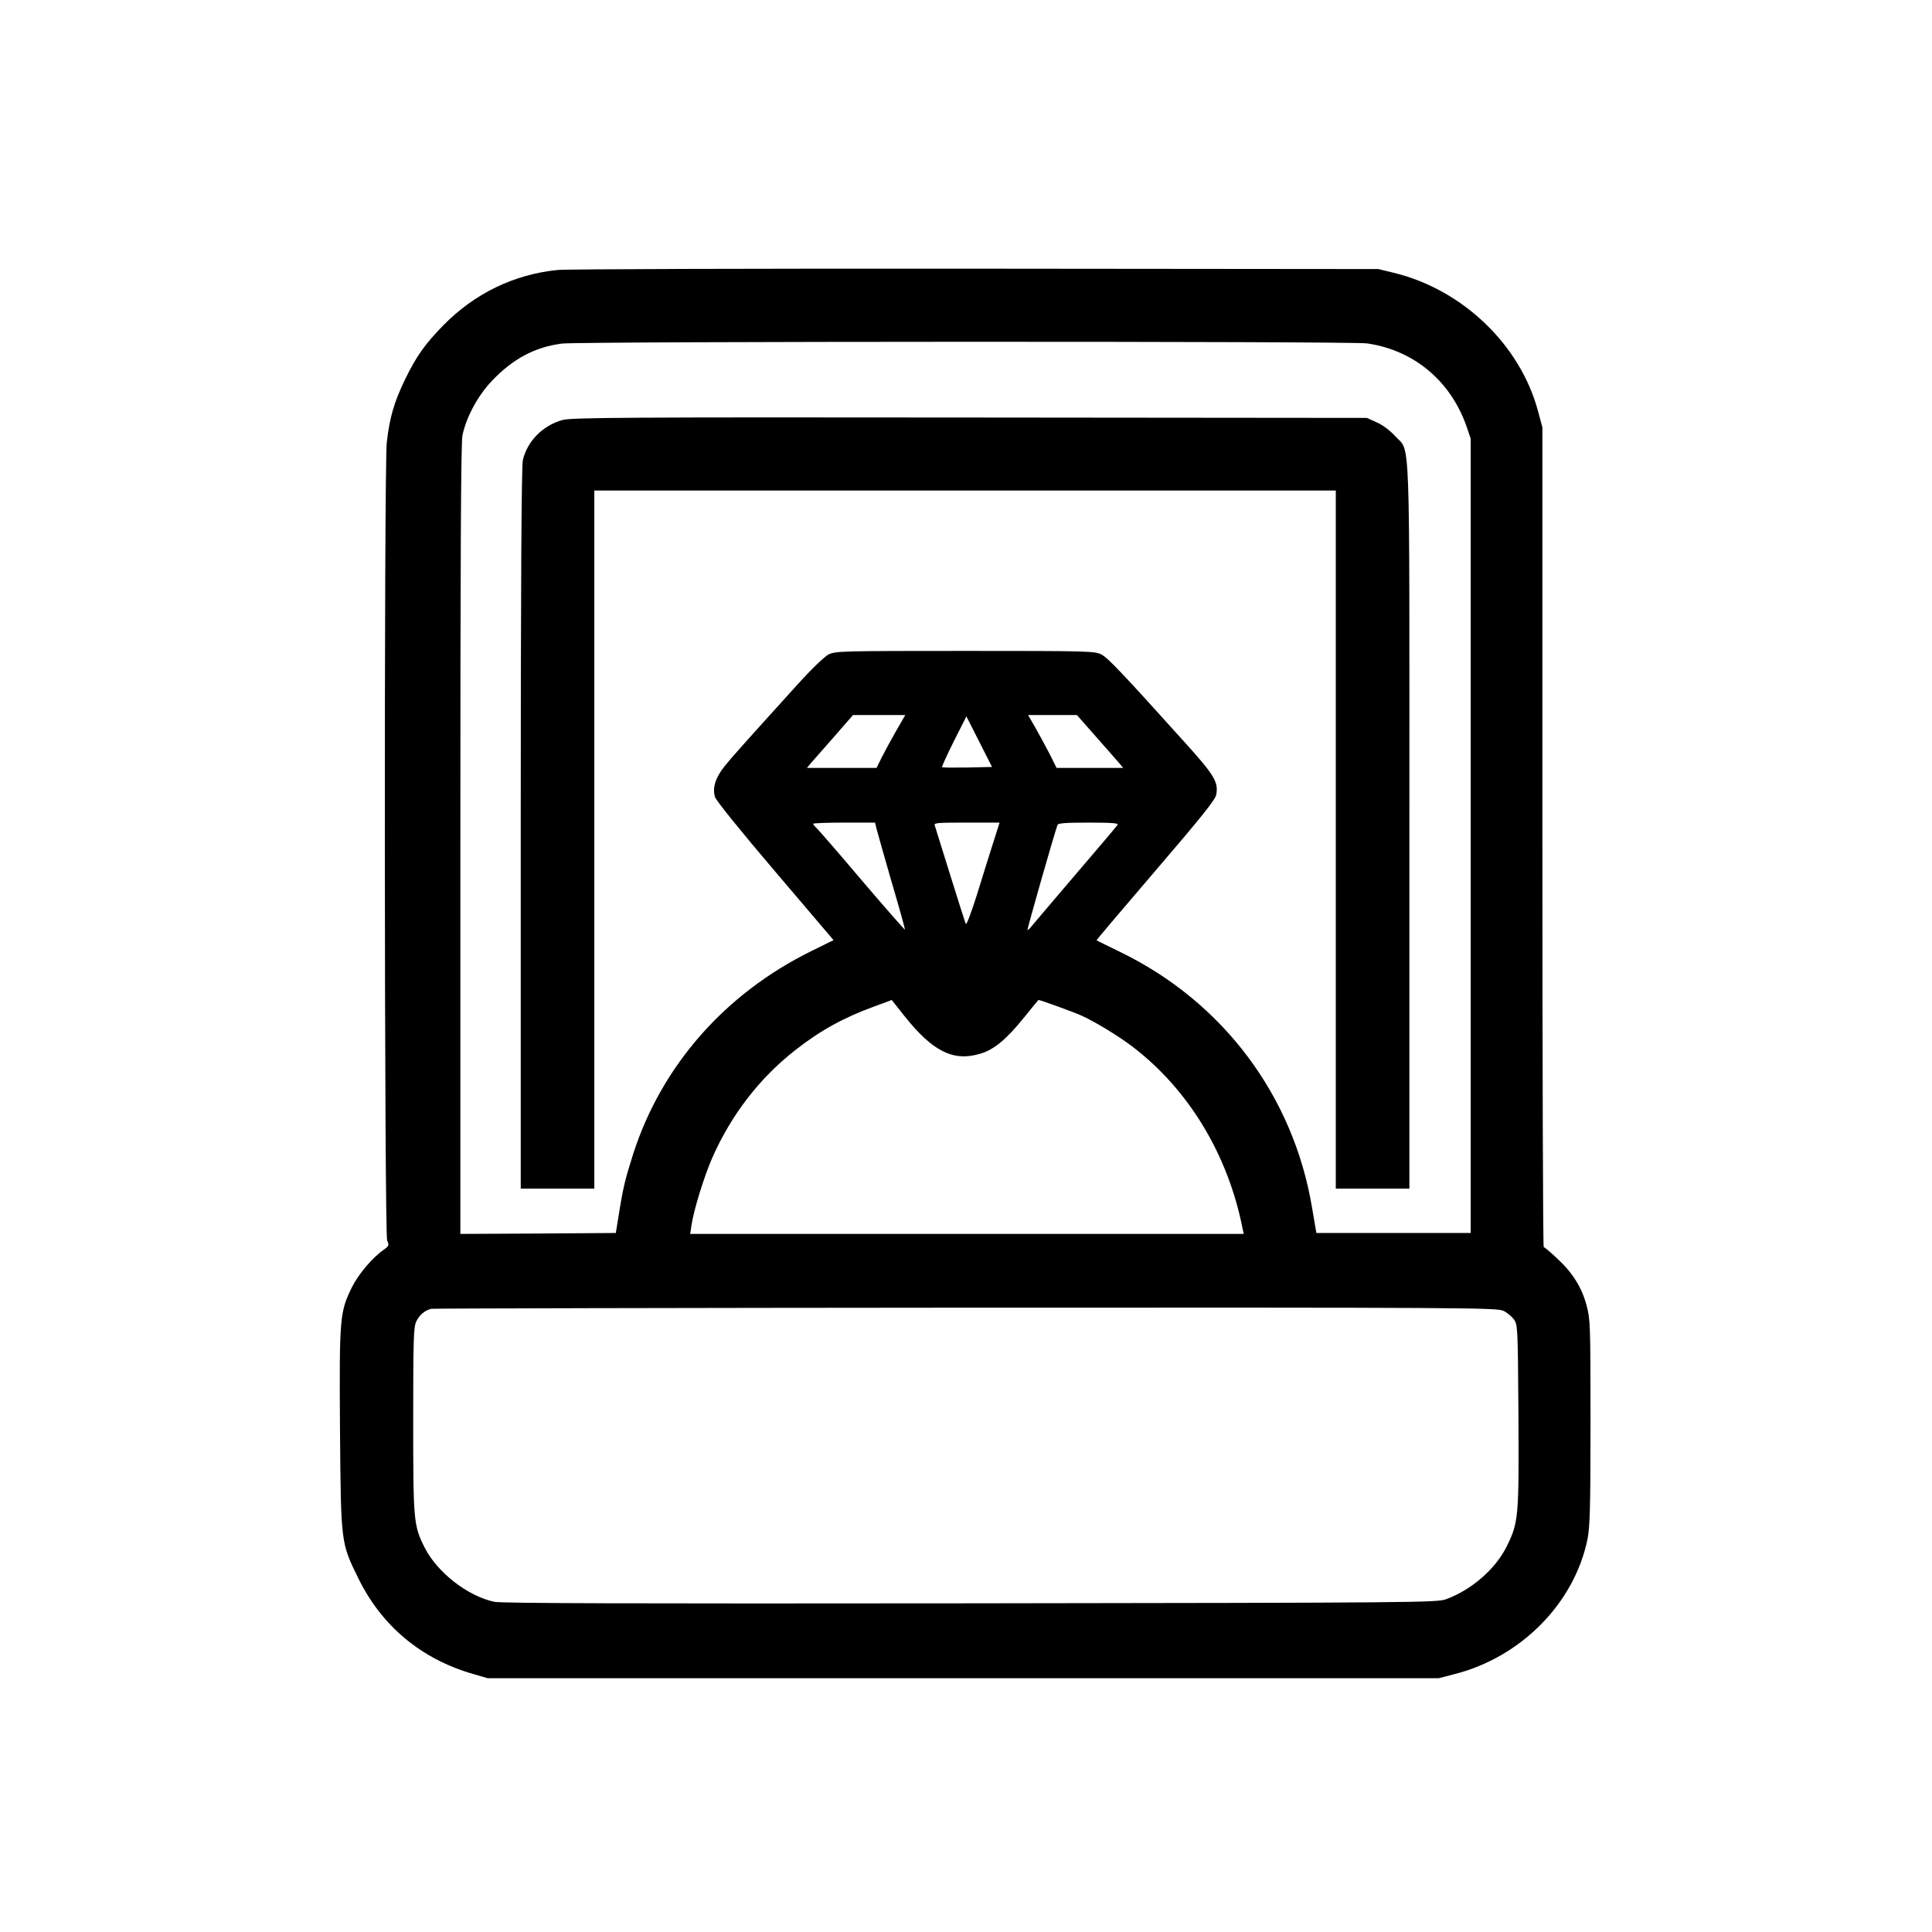
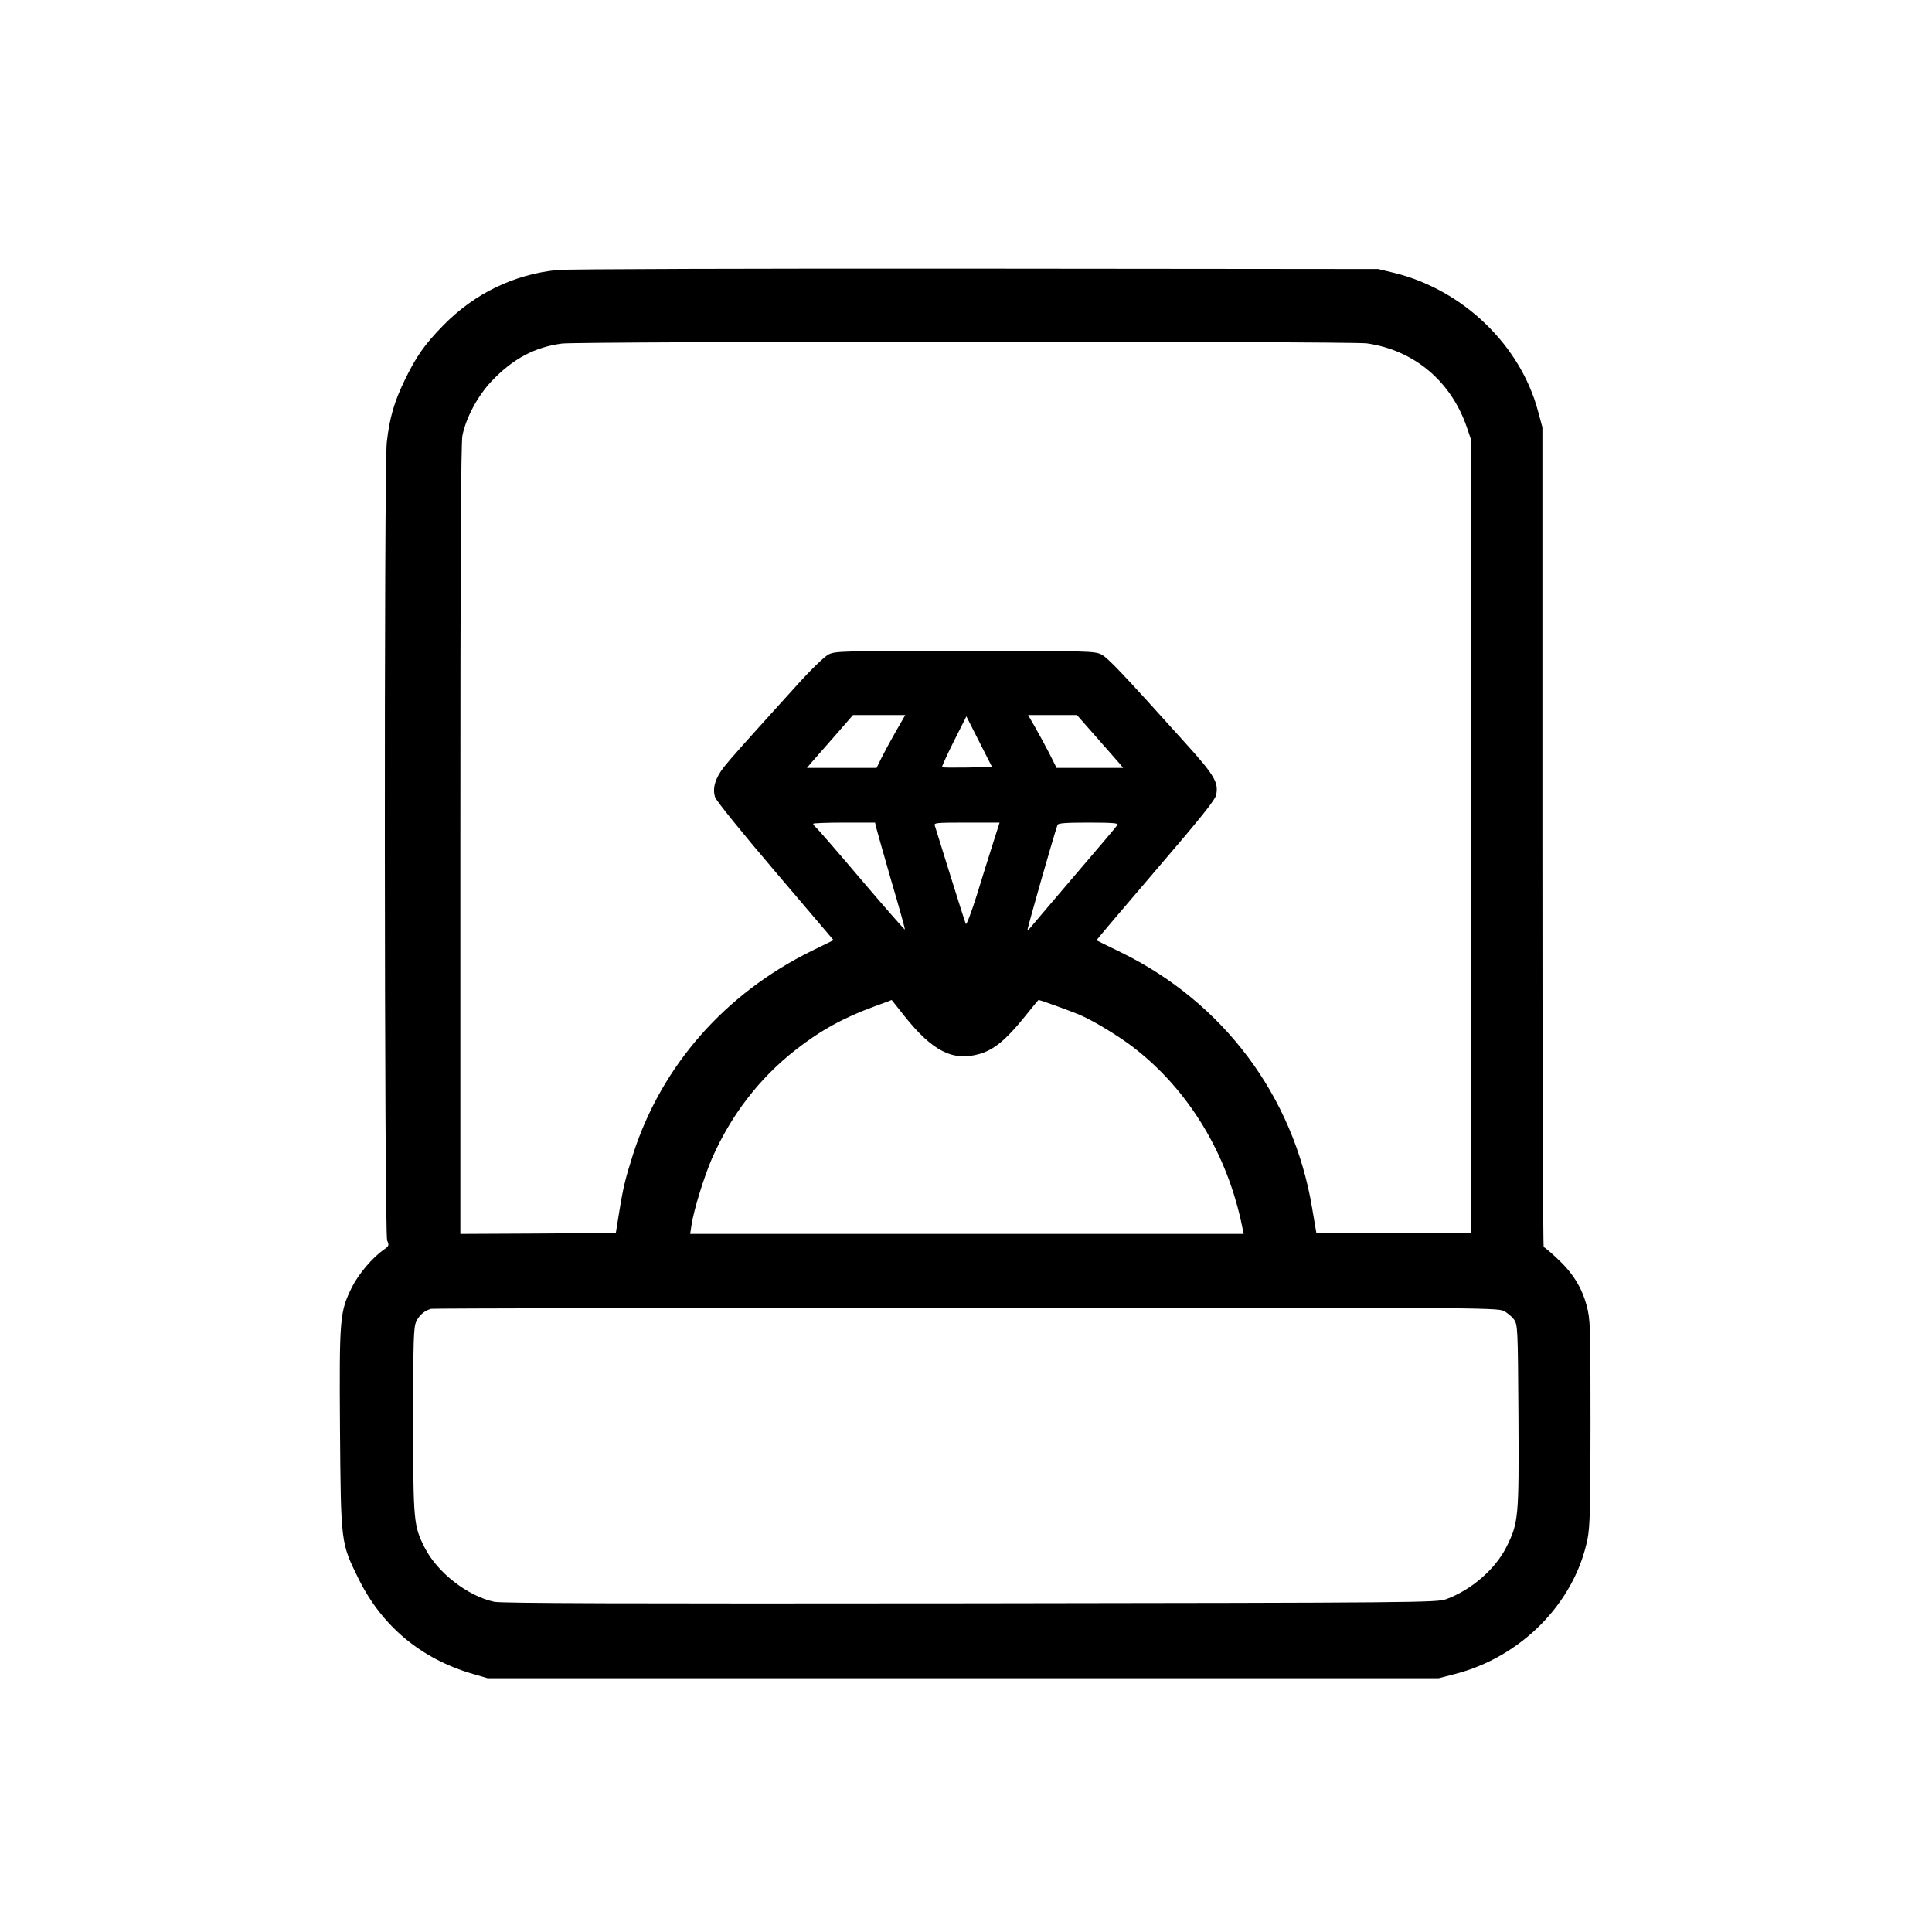
<svg xmlns="http://www.w3.org/2000/svg" version="1.0" width="1024pt" height="1024pt" viewBox="0 0 1024 1024" preserveAspectRatio="xMidYMid meet">
  <g transform="translate(0,1024) scale(0.1,-0.1)" fill="#000000" stroke="none">
    <path d="M2955 8809 c-230 -23 -439 -124 -605 -293 -99 -101 -144 -165 -205 -291 -56 -116 -80 -198 -95 -330 -15 -130 -13 -4198 2 -4230 11 -25 10 -29 -17 -48 -61 -42 -135 -130 -170 -200 -64 -131 -67 -158 -63 -752 5 -607 4 -601 98 -792 124 -252 333 -426 606 -505 l79 -23 2520 0 2520 0 85 22 c353 90 635 377 704 715 13 65 16 164 16 619 0 521 -1 546 -21 621 -26 96 -75 174 -158 250 -34 32 -65 58 -69 58 -4 0 -7 978 -7 2173 l0 2172 -23 85 c-93 350 -397 643 -760 733 l-87 21 -2130 2 c-1172 1 -2170 -2 -2220 -7z m4290 -389 c250 -36 445 -200 529 -443 l21 -62 0 -2105 0 -2105 -409 0 -409 0 -23 135 c-99 592 -472 1089 -1014 1353 -69 33 -126 62 -128 63 -2 1 139 167 312 369 243 283 317 376 322 402 13 67 -8 103 -168 280 -334 371 -405 445 -440 464 -36 18 -67 19 -723 19 -660 0 -687 -1 -724 -19 -22 -12 -91 -78 -163 -158 -300 -331 -353 -391 -389 -436 -48 -60 -64 -115 -49 -162 6 -19 140 -185 320 -396 l308 -362 -118 -58 c-458 -226 -793 -607 -944 -1075 -42 -133 -53 -176 -75 -314 l-17 -105 -412 -3 -412 -2 0 2089 c0 1488 3 2105 11 2143 20 96 80 208 153 286 113 120 230 182 374 201 97 12 4180 13 4267 1z m-2497 -2057 c-28 -49 -62 -112 -76 -140 l-26 -53 -185 0 -184 0 19 23 c11 12 66 75 123 140 l102 117 139 0 138 0 -50 -87z m1063 -30 c57 -65 112 -128 123 -140 l19 -23 -176 0 -177 0 -39 78 c-22 42 -56 105 -76 140 l-36 62 129 0 130 0 103 -117z m-683 -161 c-72 -1 -133 -1 -135 2 -2 2 26 64 62 136 l67 133 68 -134 68 -134 -130 -3z m-483 -322 c4 -16 40 -143 80 -282 41 -139 73 -253 71 -255 -1 -2 -106 117 -231 264 -125 148 -234 273 -242 279 -7 6 -13 14 -13 18 0 3 74 6 164 6 l164 0 7 -30z m619 -77 c-19 -60 -58 -183 -86 -275 -29 -92 -55 -162 -59 -155 -3 6 -40 122 -82 257 -42 135 -79 253 -82 263 -7 16 5 17 168 17 l175 0 -34 -107z m659 95 c-4 -7 -102 -123 -218 -258 -115 -135 -220 -258 -233 -274 -12 -16 -24 -27 -26 -25 -3 3 138 497 159 557 3 9 46 12 165 12 126 0 160 -3 153 -12z m-1131 -1011 c150 -189 259 -244 400 -203 75 21 141 76 234 191 42 52 77 95 78 95 10 0 183 -63 226 -82 72 -32 200 -110 273 -166 296 -226 504 -569 582 -959 l7 -33 -1467 0 -1467 0 7 46 c12 81 66 255 109 355 102 231 251 424 441 573 132 104 258 173 420 232 50 18 90 33 91 34 0 0 30 -37 66 -83z m3177 -1565 c19 -9 44 -30 55 -45 20 -28 21 -41 24 -510 3 -540 1 -567 -64 -697 -59 -117 -185 -227 -319 -276 -48 -18 -143 -19 -2520 -22 -1836 -2 -2484 0 -2525 8 -141 30 -302 155 -369 287 -59 117 -61 139 -61 676 0 426 2 493 16 522 16 35 45 59 79 68 11 2 1287 5 2835 6 2662 1 2817 0 2849 -17z" />
-     <path d="M2982 8014 c-104 -28 -188 -112 -211 -214 -7 -30 -11 -675 -11 -1952 l0 -1908 195 0 195 0 0 1850 0 1850 1965 0 1965 0 0 -1850 0 -1850 195 0 195 0 0 1923 c0 2157 7 1974 -76 2066 -26 29 -65 58 -96 72 l-53 24 -2105 2 c-1802 2 -2113 0 -2158 -13z" />
  </g>
</svg>